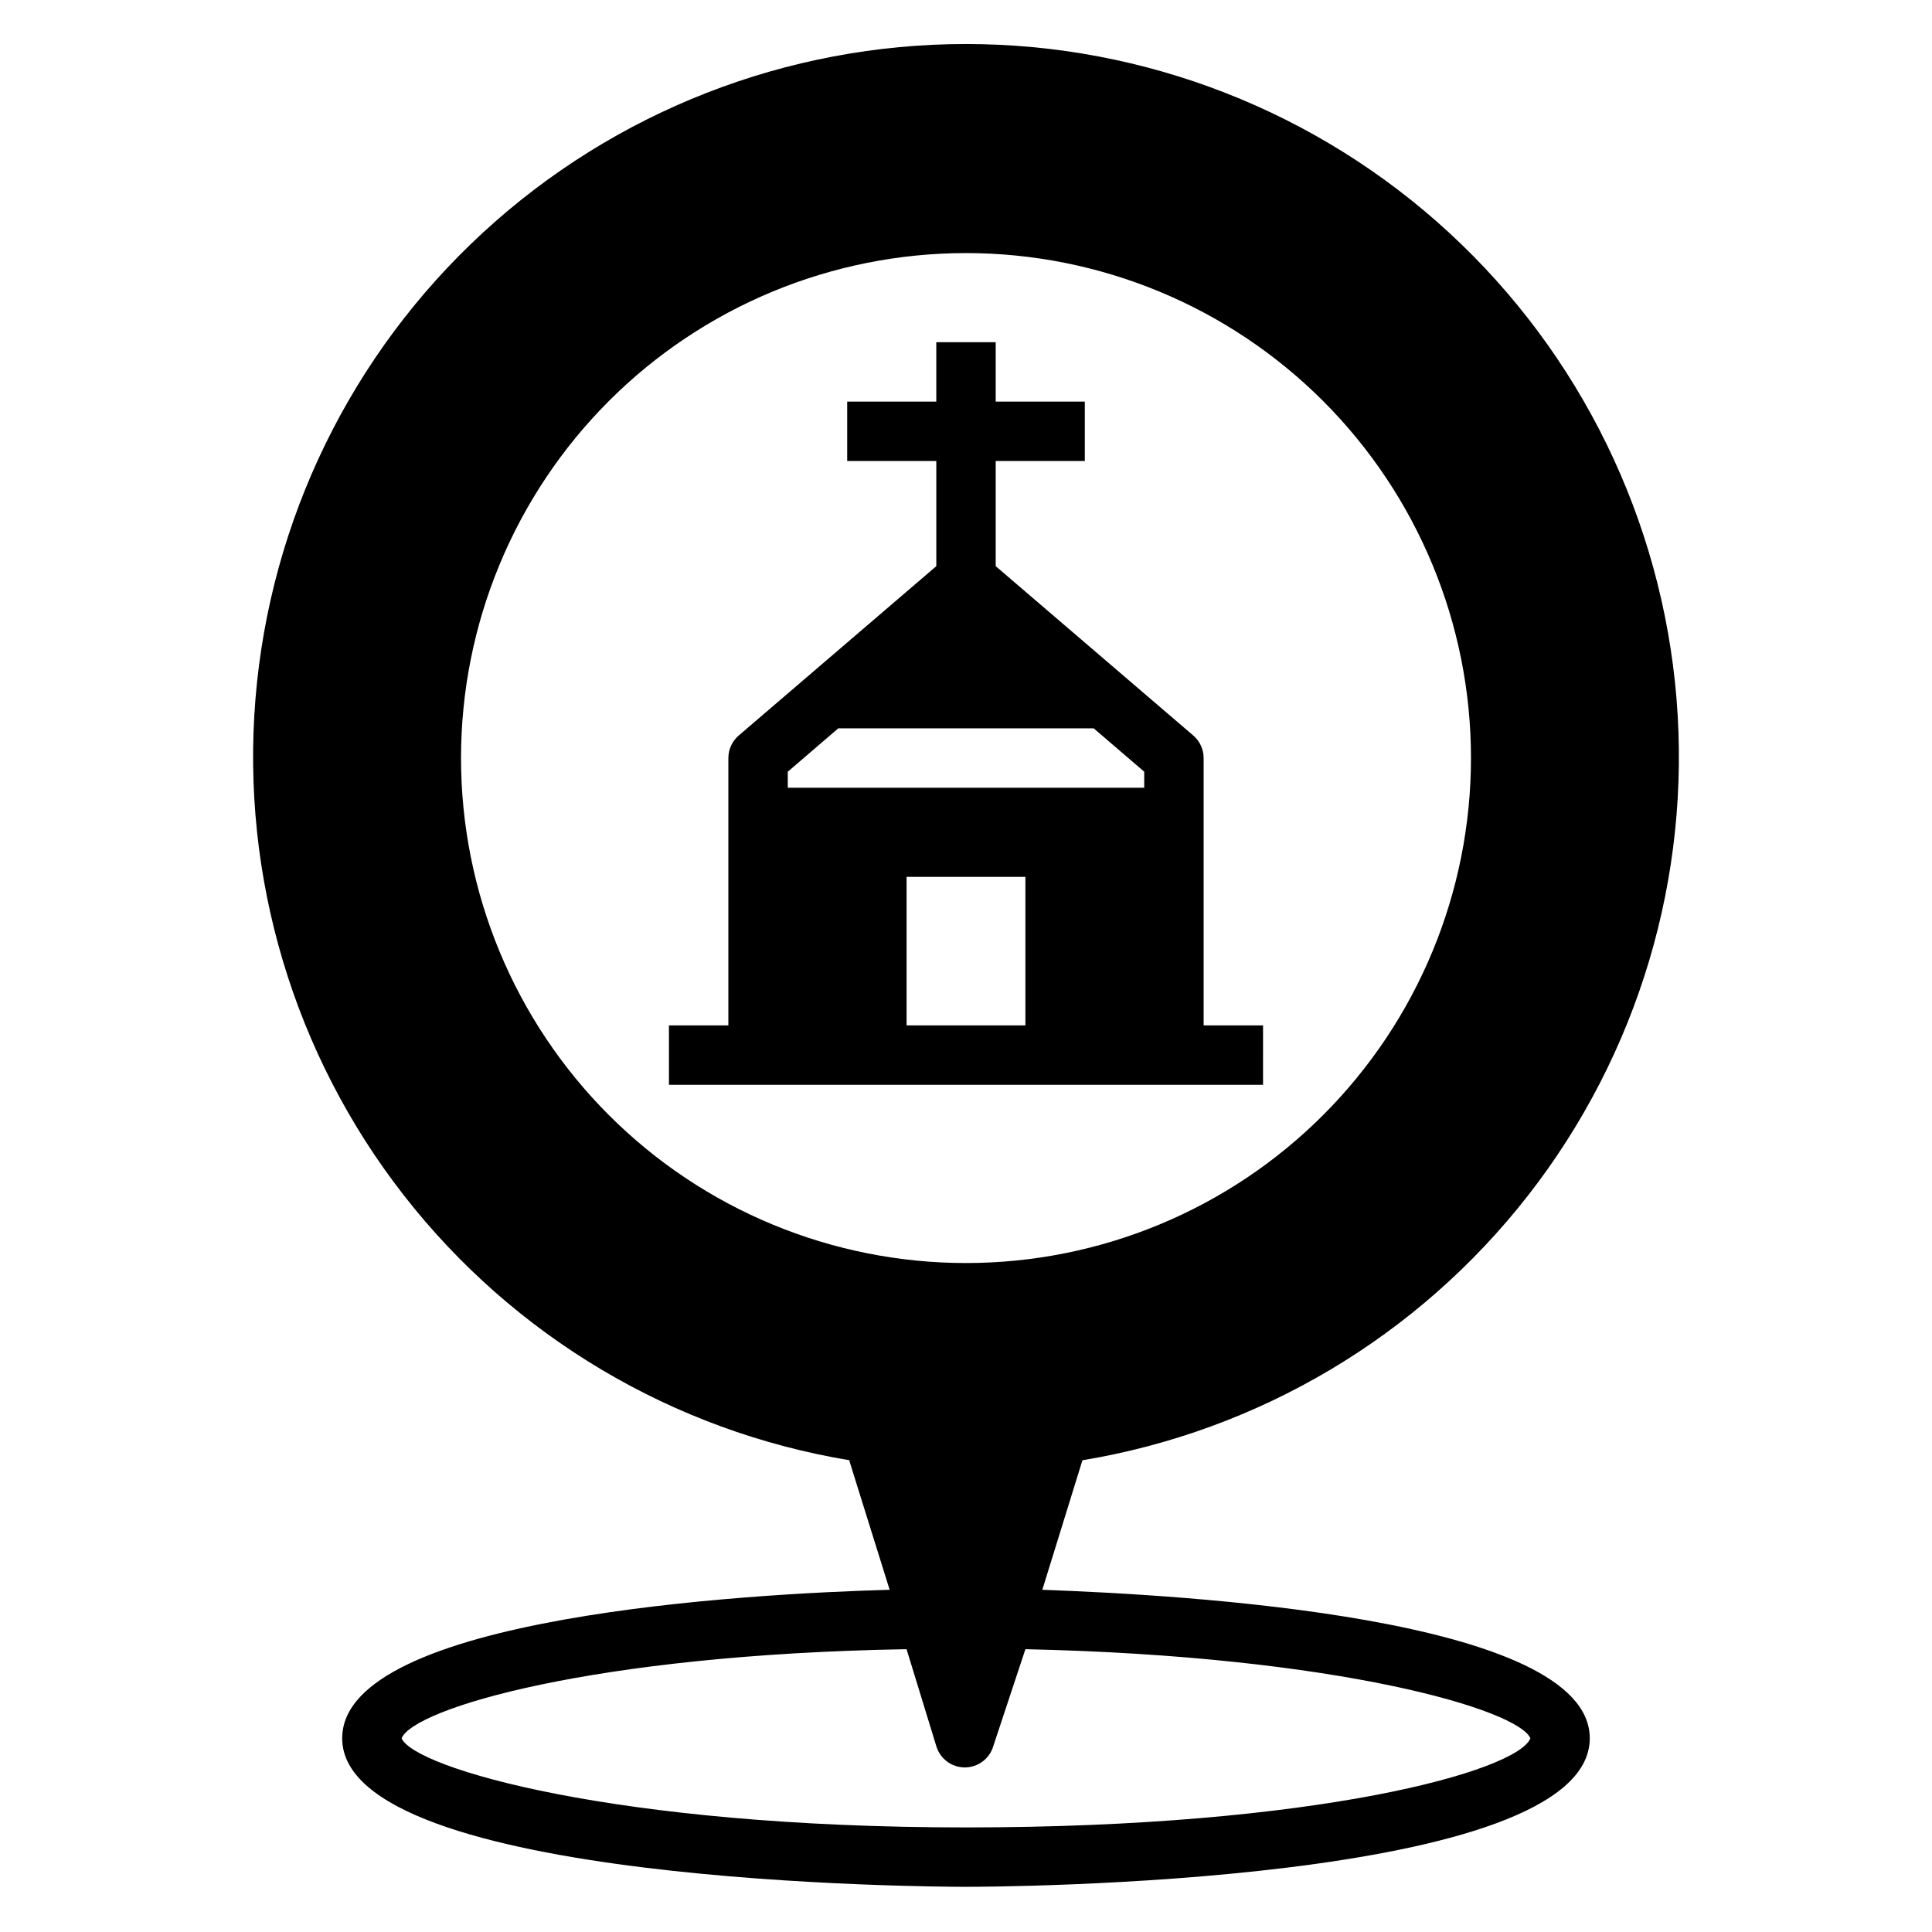
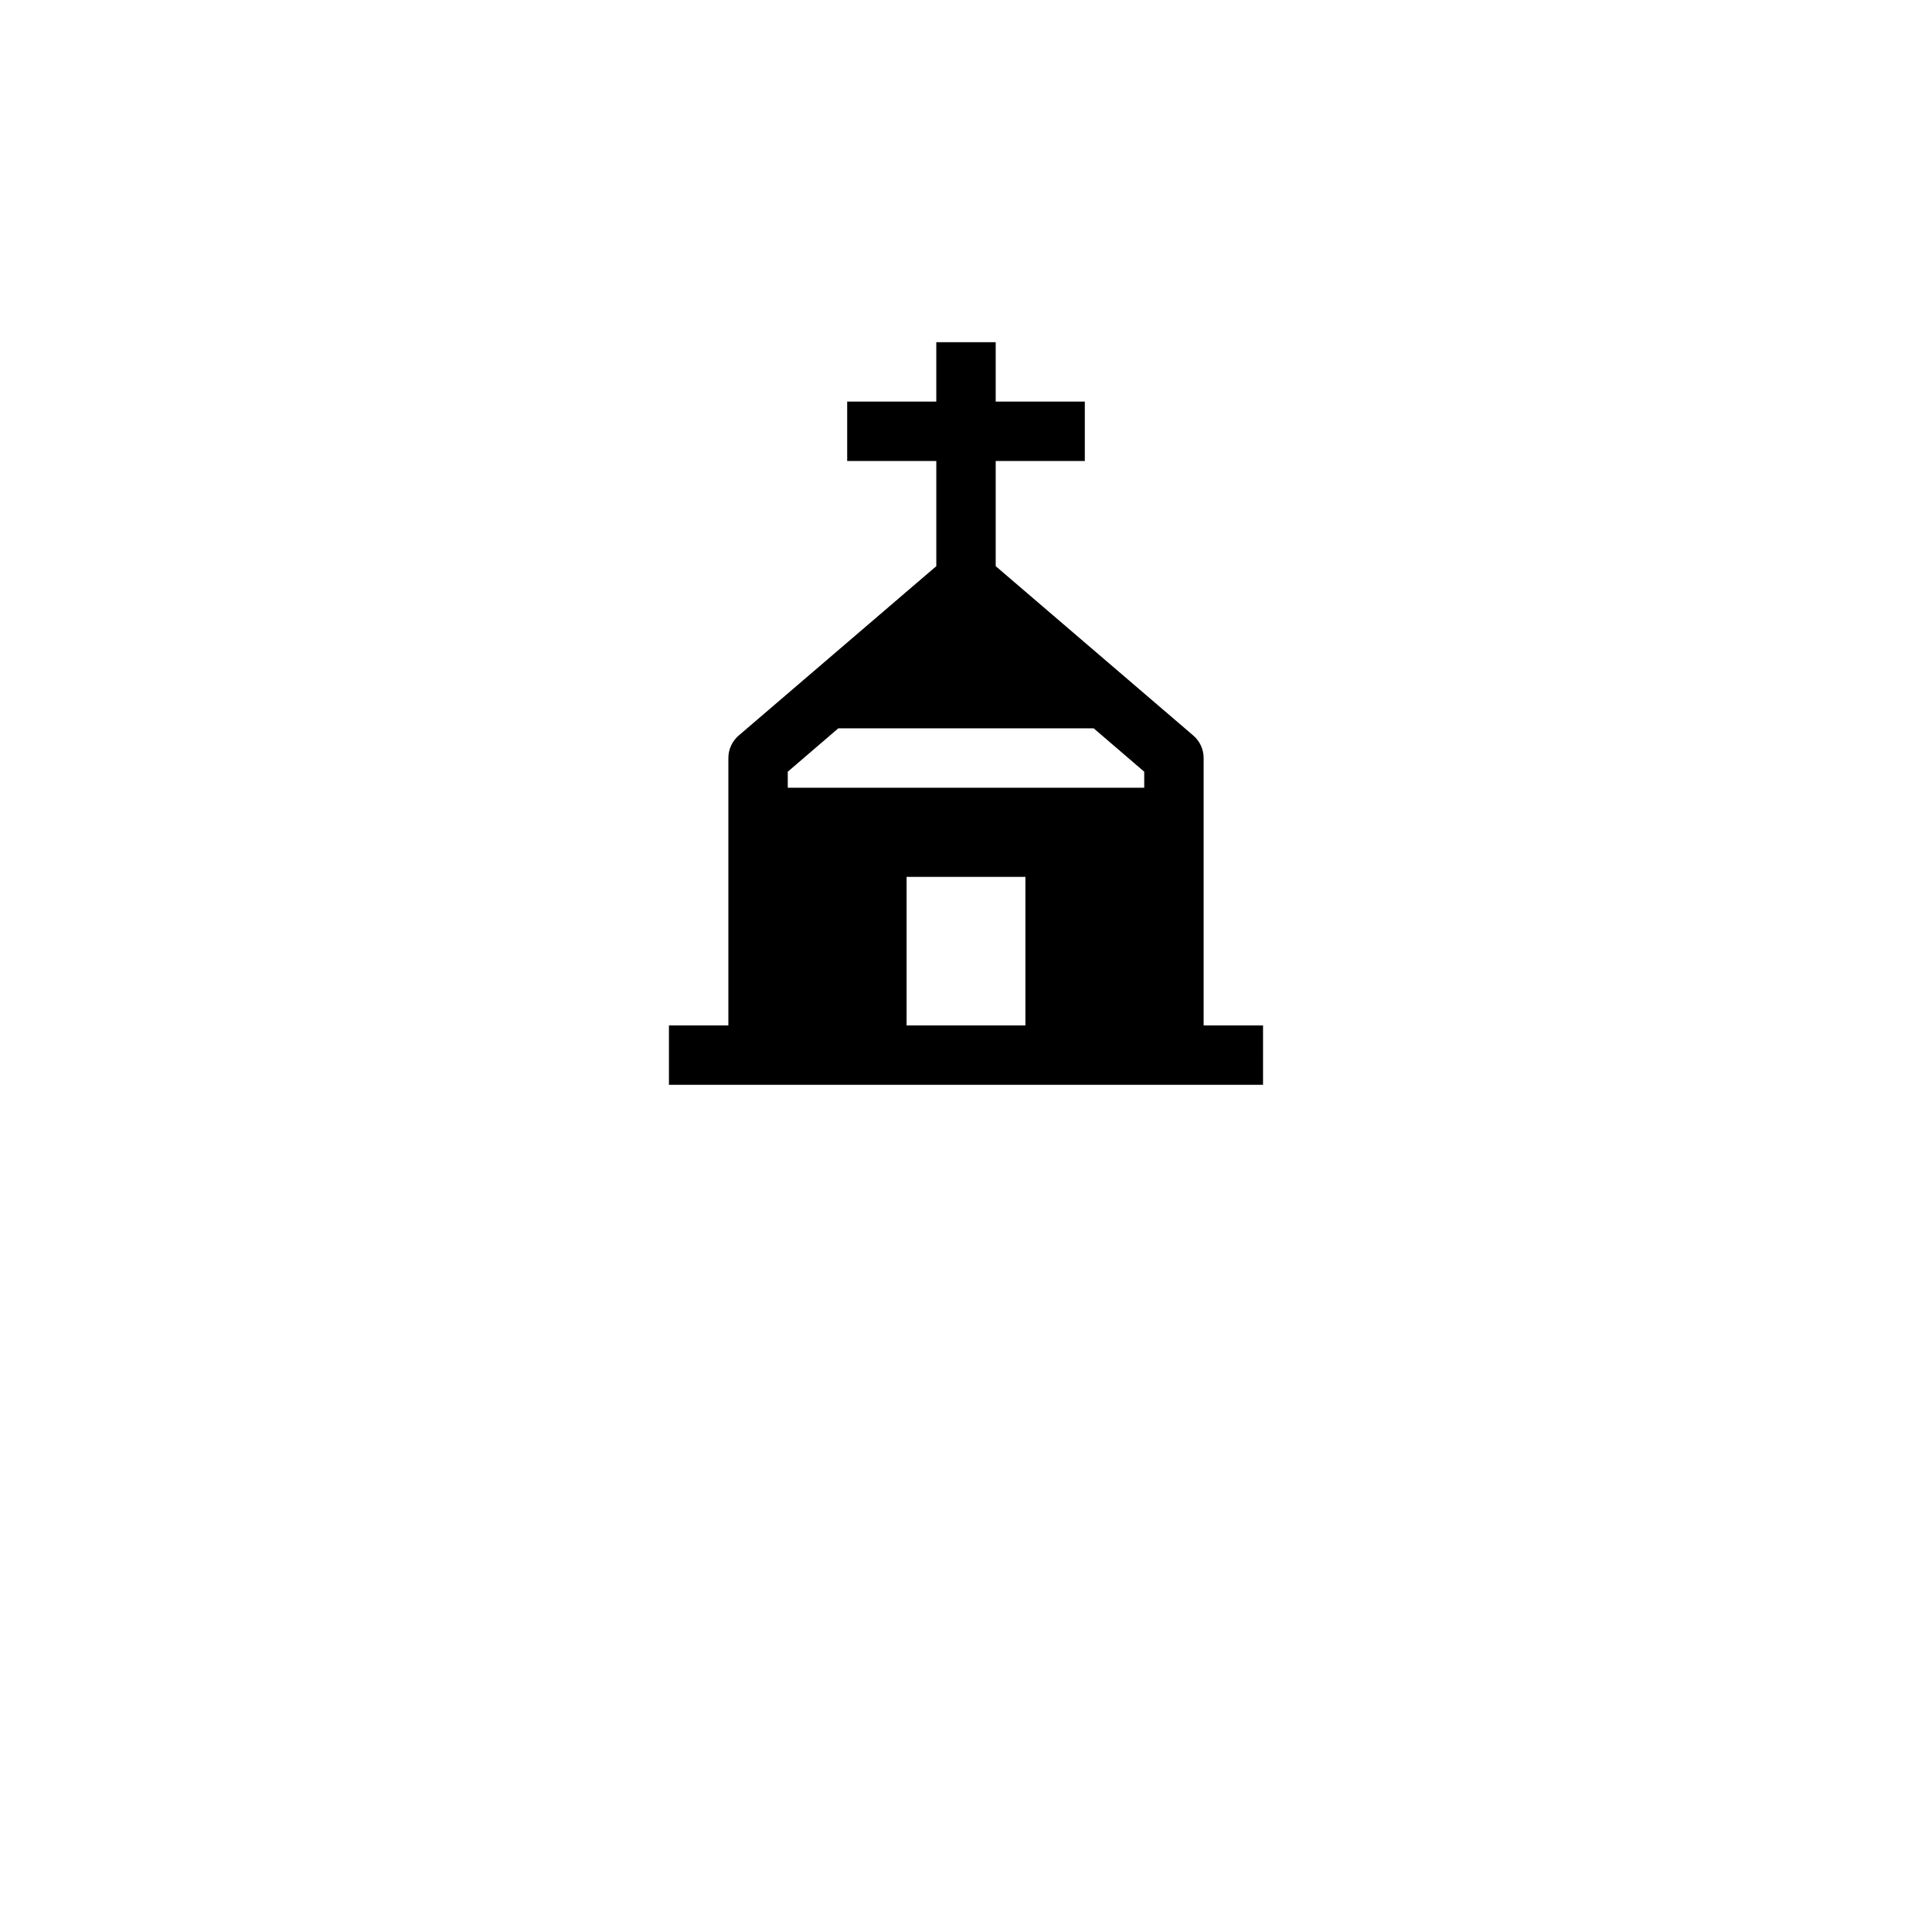
<svg xmlns="http://www.w3.org/2000/svg" fill="#000000" width="800px" height="800px" version="1.1" viewBox="144 144 512 512">
  <g>
-     <path d="m369.14 531.3 10.625 34.008c-36.605 1.023-145.08 6.926-145.08 39.359 0 38.887 158.54 39.359 165.31 39.359 6.769 0 165.31-0.473 165.31-39.359 0-32.117-108.48-38.023-145.08-39.359l10.629-34.32v-0.004c46.793-7.746 88.957-32.809 118.12-70.207 29.168-37.398 43.203-84.398 39.316-131.66-3.887-47.27-25.41-91.344-60.293-123.48s-80.574-49.973-128-49.973c-47.43 0-93.121 17.84-128 49.973-34.883 32.133-56.406 76.207-60.289 123.48-3.887 47.266 10.145 94.266 39.312 131.66 29.164 37.398 71.332 62.461 118.12 70.207zm30.859-320.23c35.492 0 69.531 14.098 94.625 39.195 25.098 25.098 39.199 59.137 39.199 94.629 0 35.492-14.102 69.531-39.199 94.629-25.094 25.098-59.133 39.195-94.625 39.195s-69.531-14.098-94.629-39.195c-25.098-25.098-39.195-59.137-39.195-94.629 0-35.492 14.098-69.531 39.195-94.629s59.137-39.195 94.629-39.195zm149.57 393.6c-3.465 8.66-56.441 23.617-149.57 23.617-93.125 0-146.18-15.742-149.57-23.617 3.148-7.871 50.617-22.199 133.82-23.617l7.871 25.664h0.004c0.98 3.359 4.059 5.668 7.559 5.668s6.578-2.309 7.559-5.668l8.5-25.664c83.285 1.812 130.75 16.137 133.82 23.617z" />
    <path d="m478.72 415.74h-15.742v-70.848c0-2.301-1.008-4.488-2.758-5.984l-52.348-44.867v-27.867h23.617v-15.746h-23.617v-15.742h-15.746v15.742h-23.613v15.742h23.617v27.867l-52.348 44.871h-0.004c-1.75 1.496-2.754 3.684-2.754 5.984v70.848h-15.746v15.742l157.44 0.004zm-62.977 0h-31.488v-39.359h31.488zm-49.594-78.719h67.699l13.383 11.492v4.25h-94.465v-4.25z" />
  </g>
</svg>